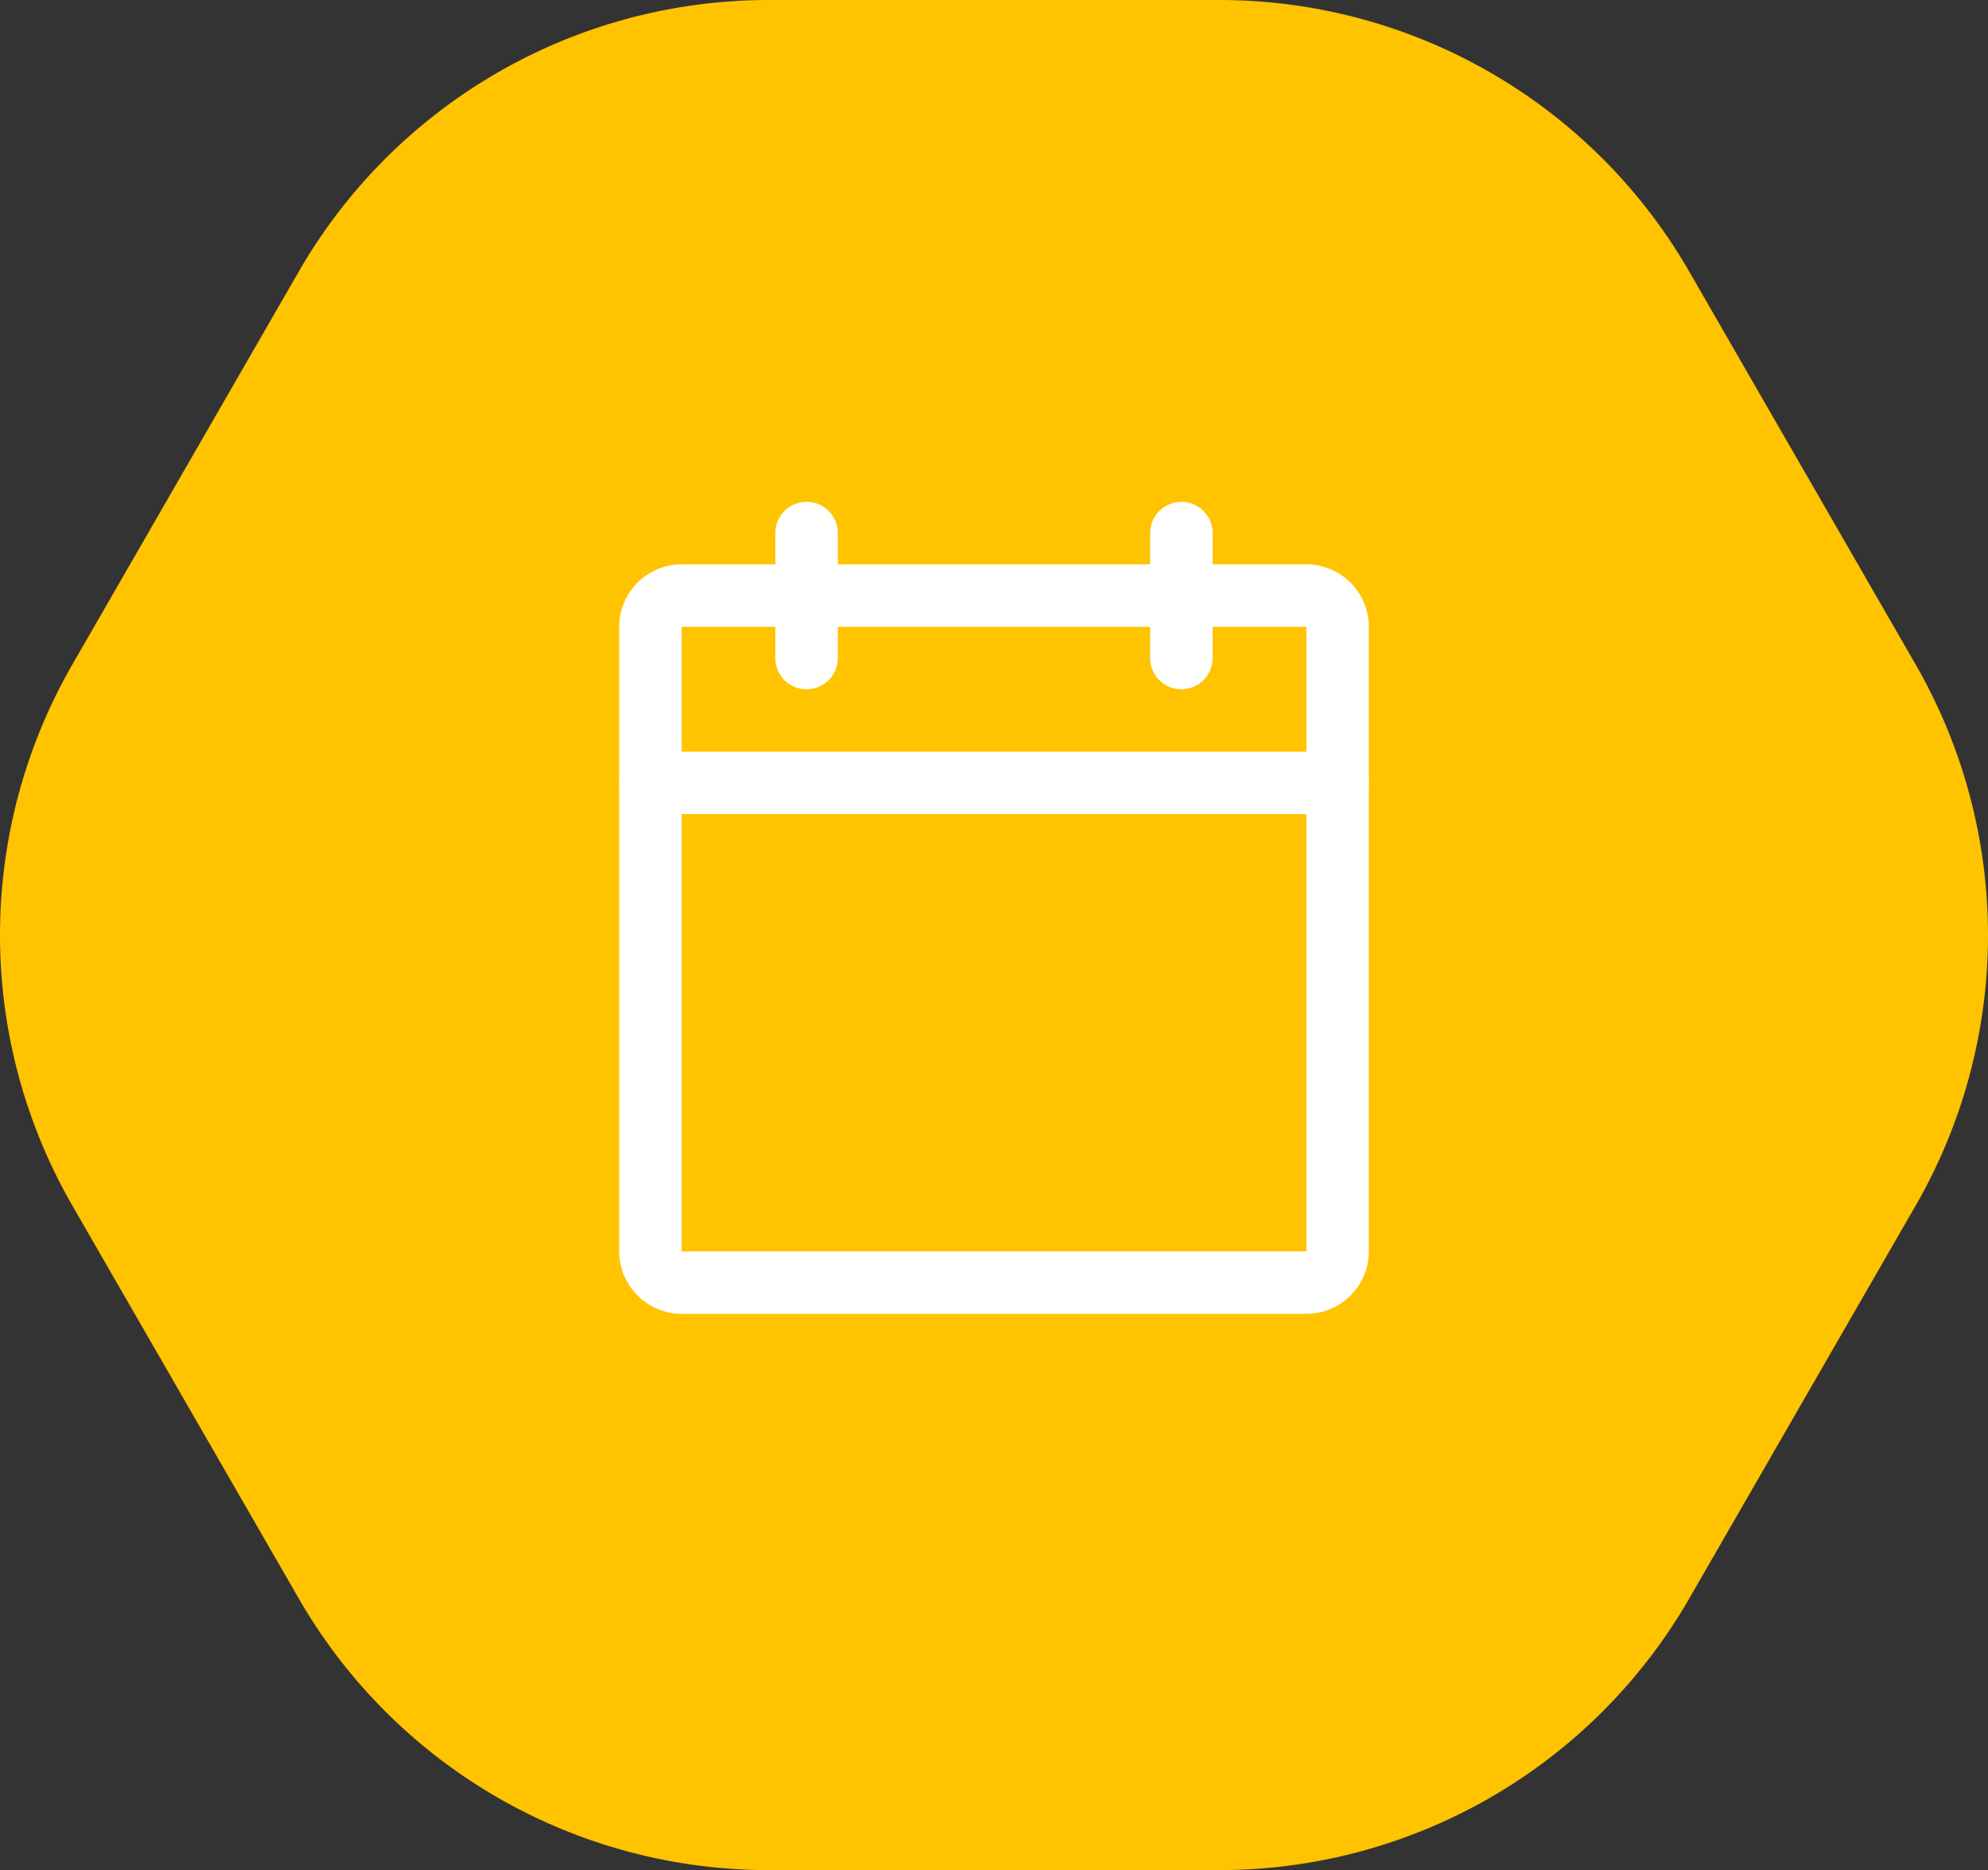
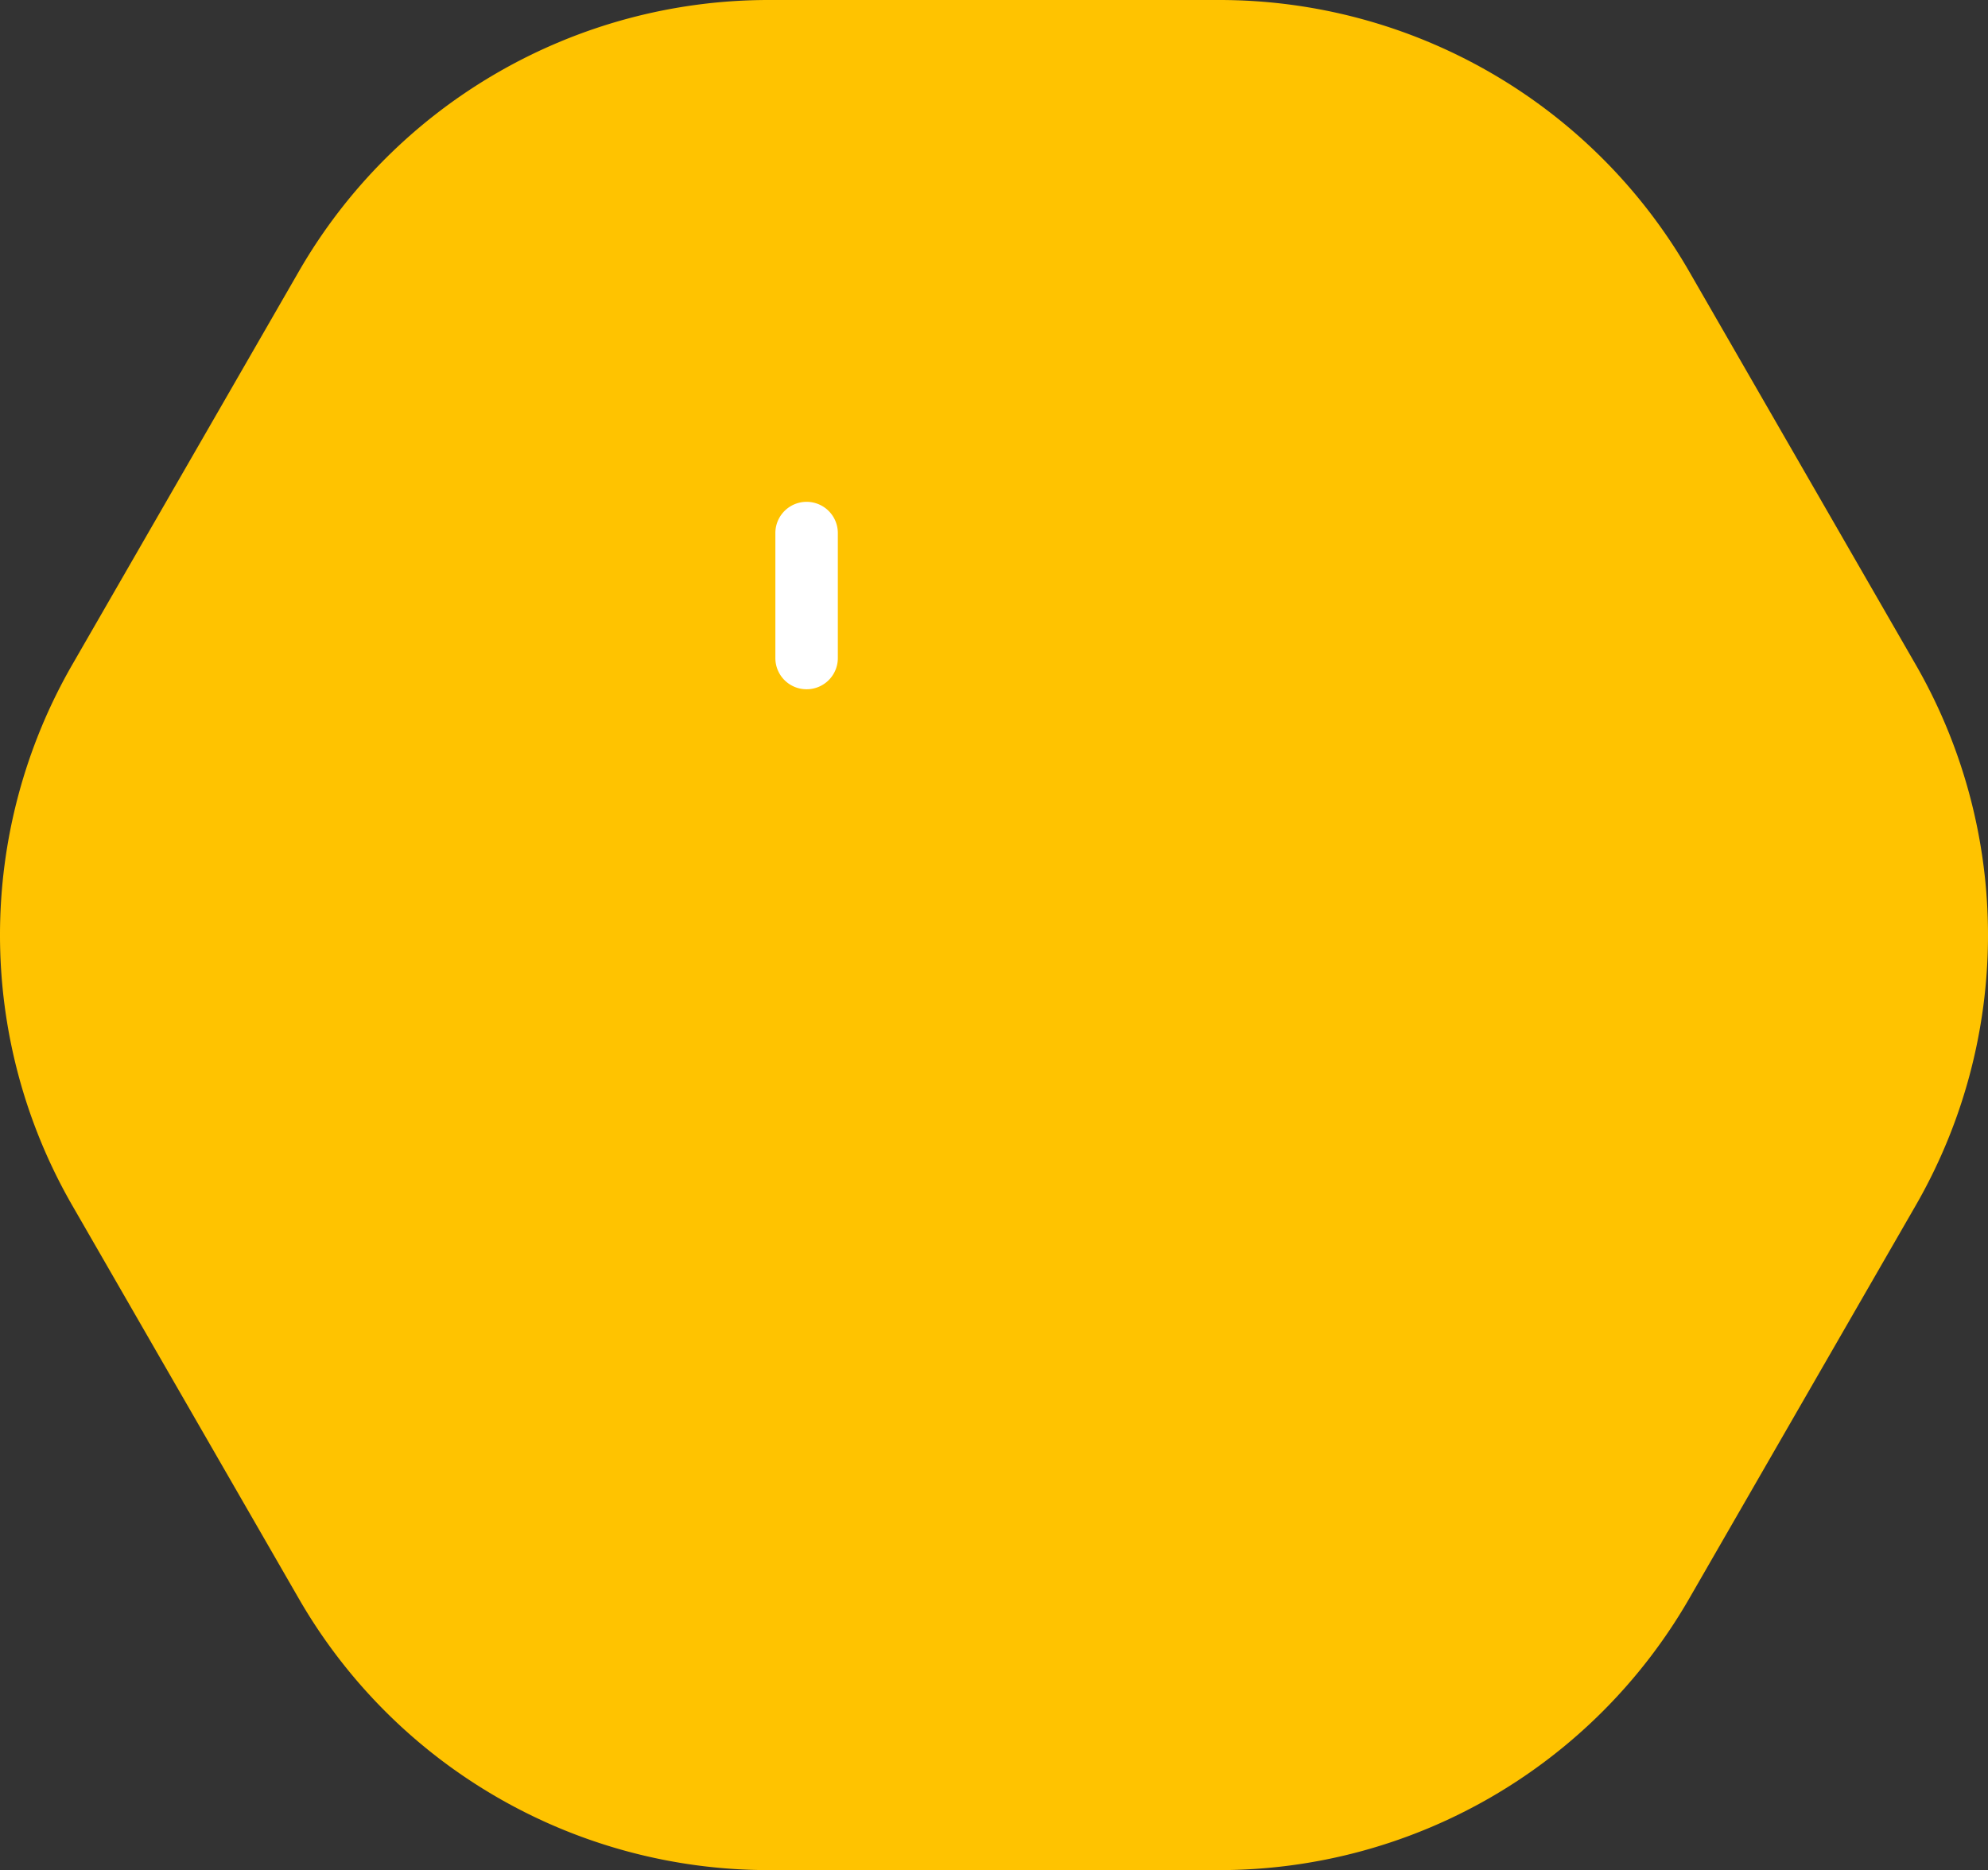
<svg xmlns="http://www.w3.org/2000/svg" width="146.676" height="138" viewBox="0 0 146.676 138">
  <rect x="0" y="0" width="146.676" height="138" fill="#333333" stroke="none" />
  <g id="ico-atalho-calendario" transform="translate(-334.662 -1218.5)">
    <path id="Polígono_4" data-name="Polígono 4" d="M96.131,0a40,40,0,0,1,34.66,20.033l16.707,29a40,40,0,0,1,0,39.934l-16.707,29A40,40,0,0,1,96.131,138H62.869a40,40,0,0,1-34.66-20.033l-16.707-29a40,40,0,0,1,0-39.934l16.707-29A40,40,0,0,1,62.869,0Z" transform="translate(328.5 1218.5)" fill="#ffc300" />
    <g id="calendar-blank" transform="translate(371.129 1250.927)">
-       <path id="Caminho_241" data-name="Caminho 241" d="M0,0H73.741V73.741H0Z" fill="none" />
-       <path id="Rectangle_17" data-name="Rectangle 17" d="M-3.391-8H42.7a4.614,4.614,0,0,1,4.609,4.609V42.7A4.614,4.614,0,0,1,42.7,47.306H-3.391A4.614,4.614,0,0,1-8,42.7V-3.391A4.614,4.614,0,0,1-3.391-8ZM42.7,42.7V-3.391H-3.394V42.7Z" transform="translate(17.218 17.218)" fill="#fff" />
-       <path id="Path_242" data-name="Path 242" d="M170.3,29.826a2.3,2.3,0,0,1-2.3-2.3V18.3a2.3,2.3,0,1,1,4.609,0v9.218a2.3,2.3,0,0,1-2.309,2.308Z" transform="translate(-119.607 -11.391)" fill="#fff" />
      <path id="Path_243" data-name="Path 243" d="M74.3,29.826a2.3,2.3,0,0,1-2.3-2.3V18.3a2.3,2.3,0,1,1,4.609,0v9.218A2.3,2.3,0,0,1,74.3,29.826Z" transform="translate(-51.26 -11.391)" fill="#fff" />
-       <path id="Path_244" data-name="Path 244" d="M85,84.609H34.3A2.3,2.3,0,1,1,34.3,80H85a2.3,2.3,0,1,1,0,4.609Z" transform="translate(-22.782 -56.956)" fill="#fff" />
    </g>
  </g>
</svg>